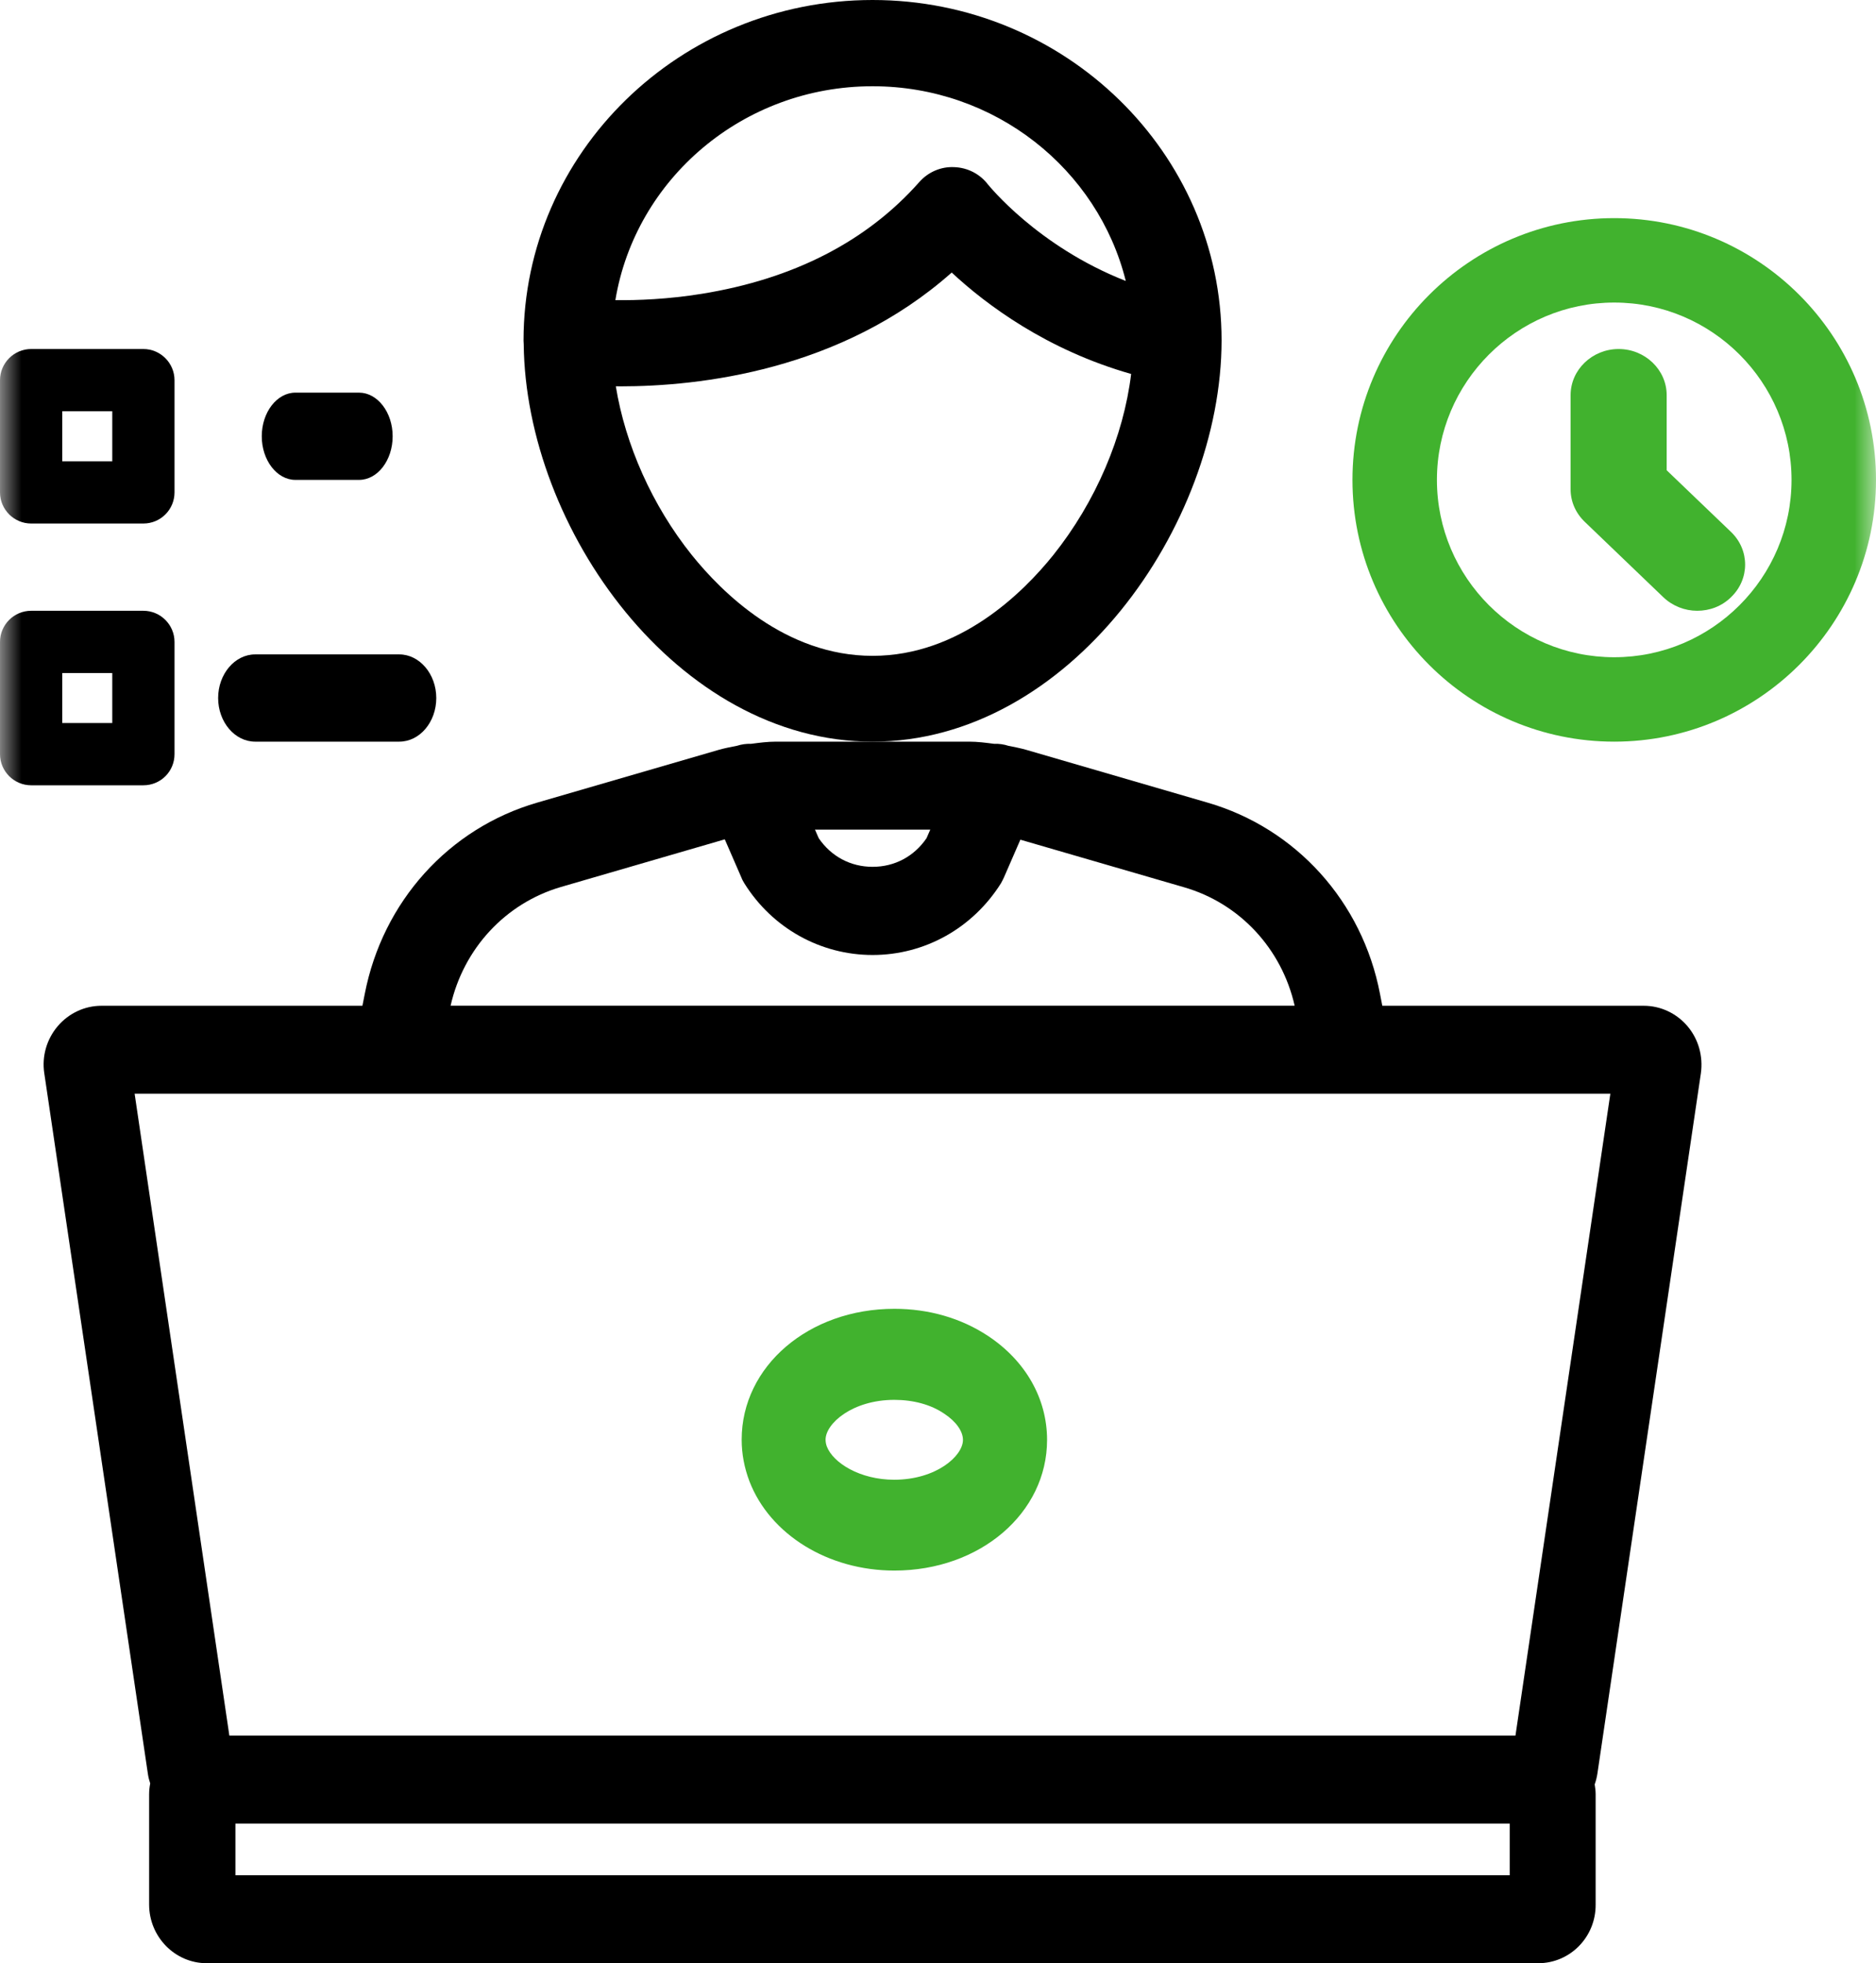
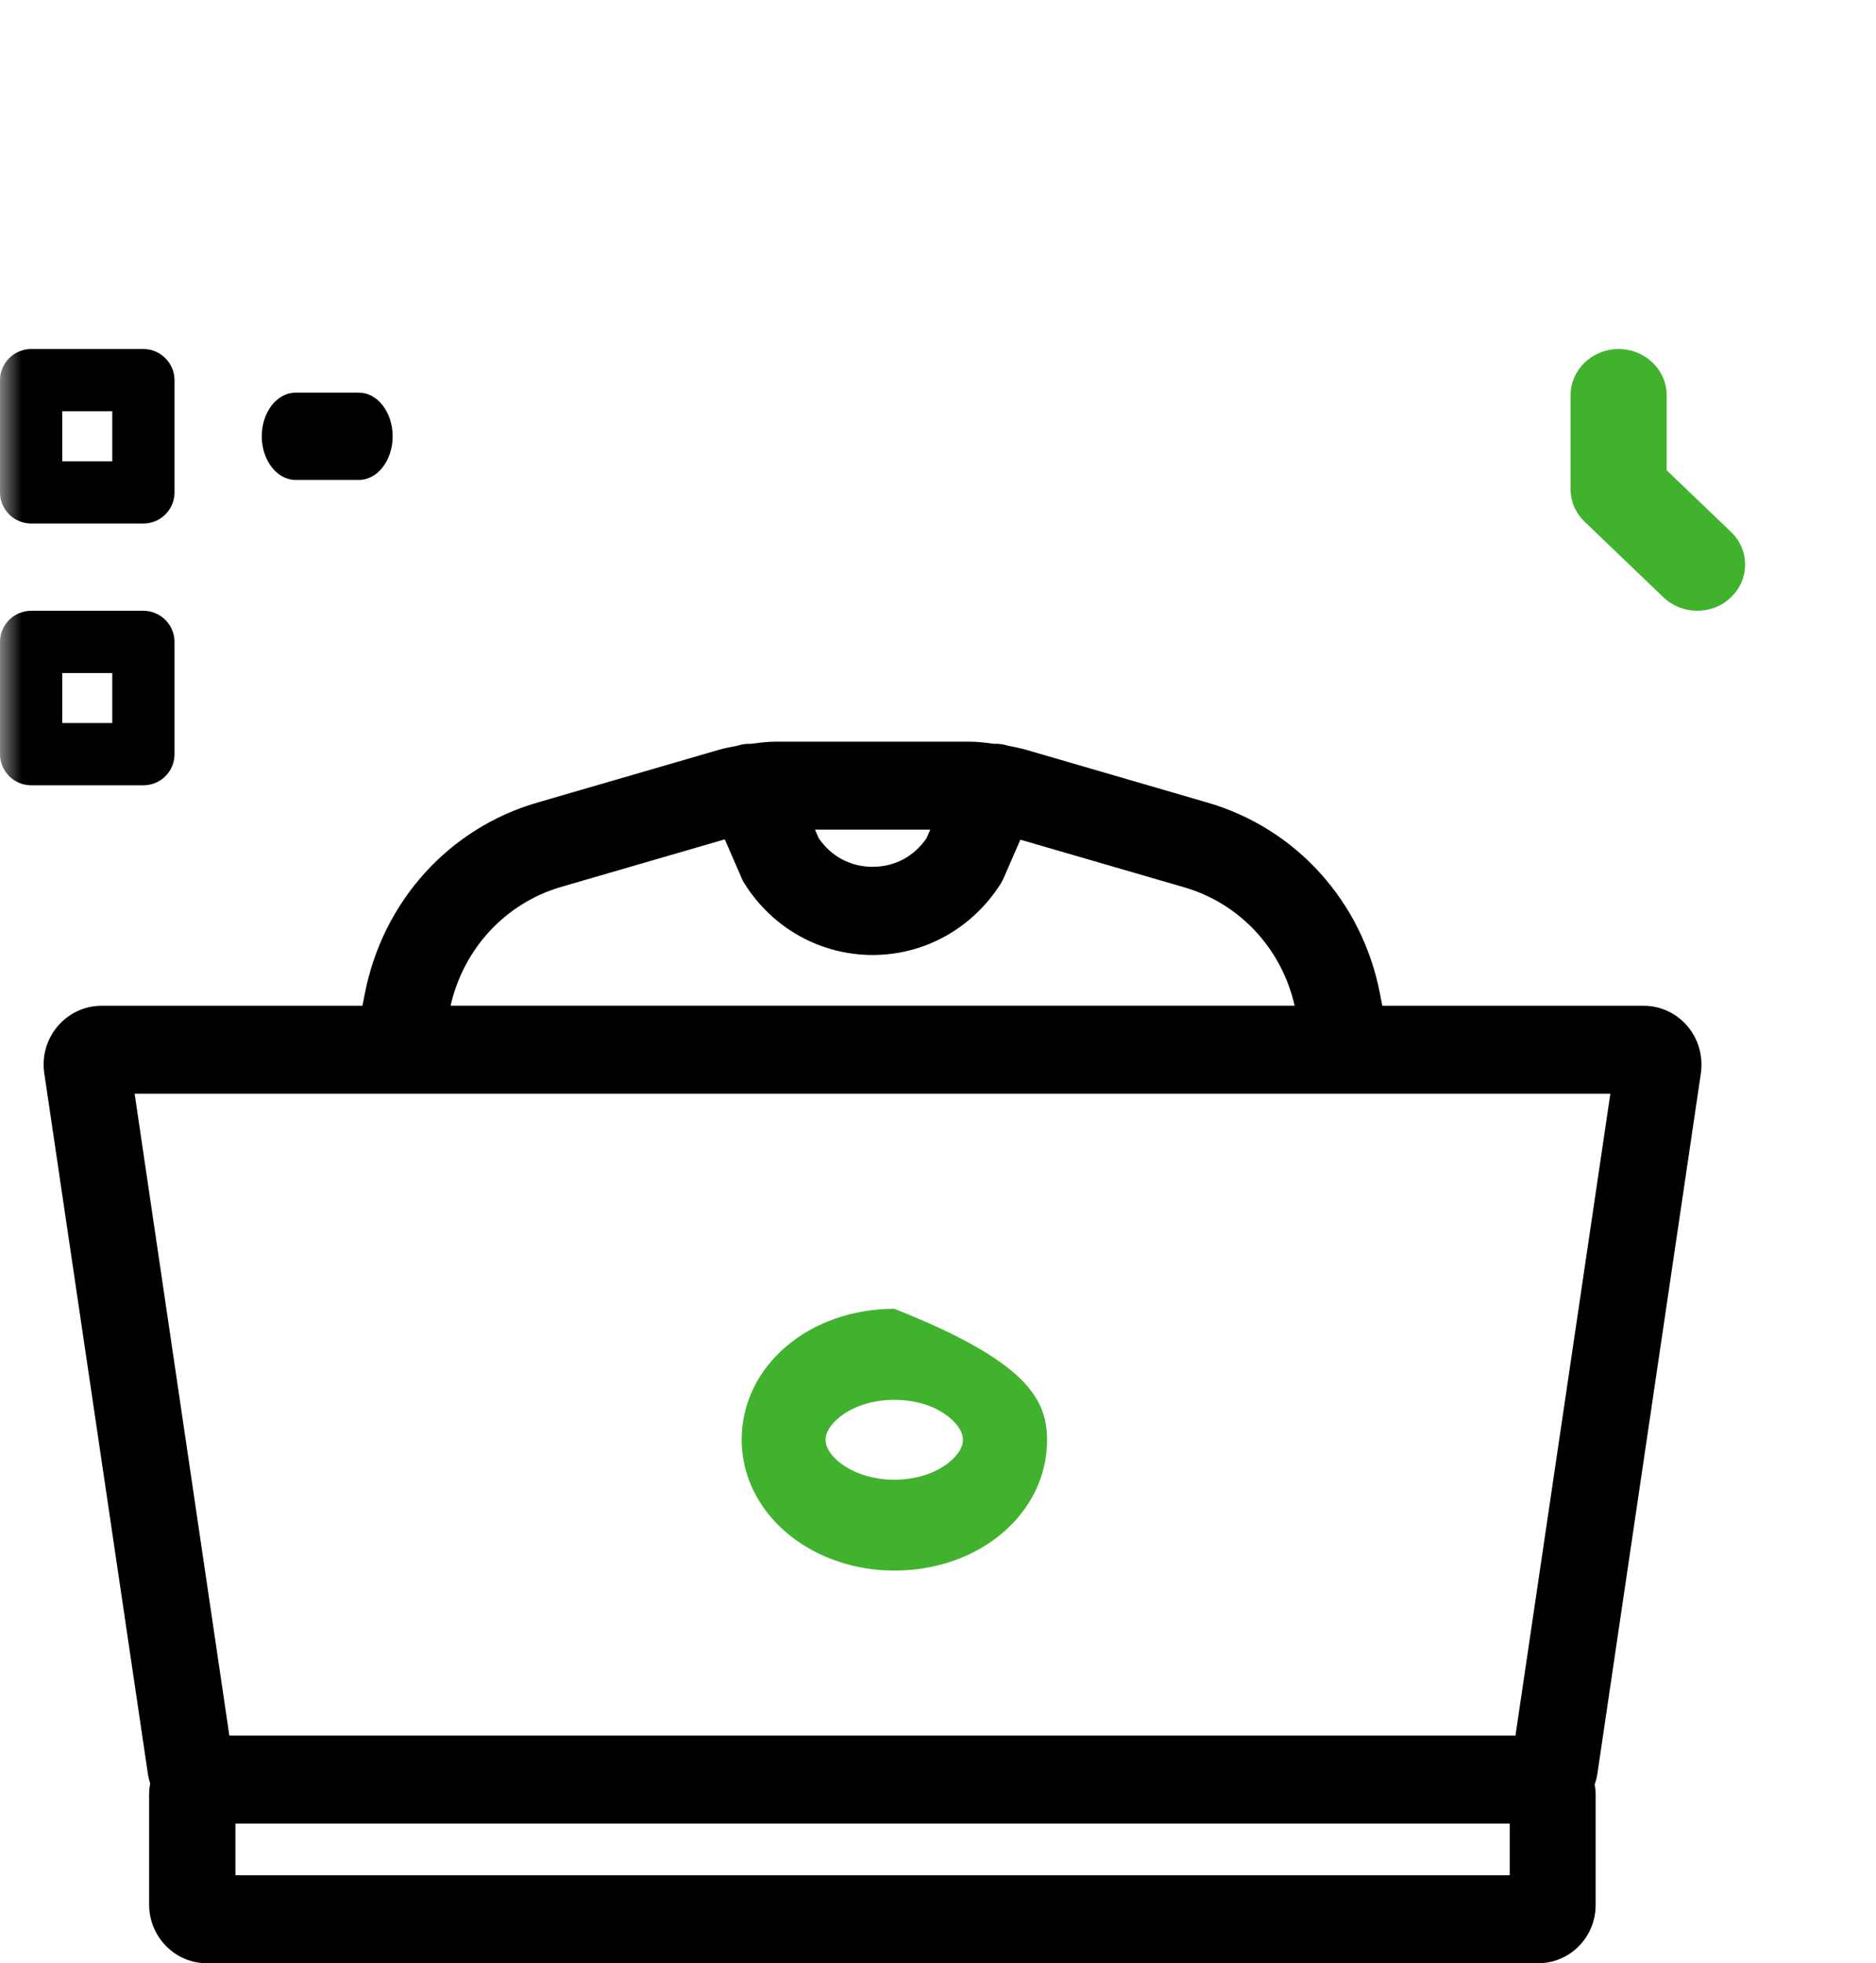
<svg xmlns="http://www.w3.org/2000/svg" xmlns:xlink="http://www.w3.org/1999/xlink" width="43px" height="45px" viewBox="0 0 43 45" version="1.1">
  <title>Group 13</title>
  <defs>
    <polygon id="path-1" points="0 45 43 45 43 0 0 0" />
  </defs>
  <g id="Page-1" stroke="none" stroke-width="1" fill="none" fill-rule="evenodd">
    <g id="05-Help-Center---Get-Paid" transform="translate(-755, -939)">
      <g id="Group-13" transform="translate(755, 939)">
-         <path d="M20,1.977 L20,1.977 C22.811,1.977 25.167,3.881 25.804,6.44 C23.772,5.643 22.656,4.238 22.643,4.226 C22.462,3.989 22.179,3.841 21.87,3.831 C21.567,3.816 21.274,3.944 21.072,4.172 C19.869,5.532 18.191,6.395 16.083,6.735 C15.312,6.859 14.623,6.886 14.105,6.88 C14.564,4.103 17.03,1.977 20,1.977 M24.144,12.721 C23.452,13.583 21.996,15.033 20,15.033 C18.004,15.033 16.549,13.583 15.856,12.721 C14.947,11.585 14.334,10.196 14.115,8.854 C14.153,8.854 14.181,8.856 14.219,8.856 L14.219,8.856 C16.023,8.856 19.277,8.5 21.814,6.247 C22.607,6.985 23.991,8.021 25.927,8.572 C25.754,10.003 25.116,11.504 24.144,12.721 M12.004,7.881 C12.045,12.118 15.524,17 20,17 C24.503,17 27.995,12.055 28,7.805 C28,3.501 24.411,0 20,0 C15.589,0 12,3.501 12,7.805 C12,7.819 12.002,7.835 12.002,7.849 C12.003,7.86 12.003,7.87 12.004,7.881" id="Fill-1" fill="#000000" />
        <path d="M34.736,39.783 L5.257,39.783 L3.086,25.07 L36.911,25.07 L34.736,39.783 Z M5.396,42.984 L34.604,42.984 L34.604,41.8 L5.396,41.8 L5.396,42.984 Z M10.328,23.053 C10.624,21.744 11.584,20.705 12.854,20.332 L16.613,19.239 L16.992,20.111 C17.011,20.162 17.036,20.206 17.061,20.247 C17.703,21.275 18.806,21.89 20.001,21.89 L20.001,21.89 C21.198,21.89 22.295,21.275 22.943,20.247 C22.967,20.202 22.992,20.156 23.012,20.111 L23.388,19.247 L27.138,20.337 C28.414,20.705 29.378,21.744 29.675,23.053 L10.328,23.053 Z M21.323,19.016 L21.237,19.213 C20.951,19.632 20.506,19.869 20.001,19.869 C19.497,19.869 19.052,19.632 18.766,19.213 L18.68,19.016 L21.323,19.016 Z M38.68,23.523 C38.428,23.226 38.063,23.054 37.677,23.054 L31.684,23.054 L31.631,22.781 C31.227,20.67 29.709,18.986 27.677,18.397 L23.521,17.187 C23.392,17.15 23.255,17.123 23.119,17.097 C23.009,17.061 22.898,17.045 22.788,17.05 C22.598,17.025 22.407,17 22.211,17 L17.787,17 C17.594,17 17.404,17.025 17.214,17.05 C17.106,17.046 16.996,17.061 16.888,17.096 C16.75,17.122 16.612,17.149 16.477,17.187 L12.315,18.397 C10.283,18.986 8.771,20.67 8.361,22.781 L8.307,23.054 L2.325,23.054 C1.94,23.054 1.574,23.226 1.322,23.523 C1.07,23.82 0.956,24.213 1.015,24.601 L3.389,40.655 C3.4,40.732 3.419,40.808 3.443,40.88 C3.427,40.961 3.418,41.044 3.418,41.129 L3.418,43.654 C3.418,44.396 4.011,45 4.737,45 L35.259,45 C35.987,45 36.58,44.4 36.574,43.654 L36.574,41.129 C36.574,41.051 36.564,40.976 36.552,40.901 C36.58,40.823 36.601,40.74 36.614,40.655 L38.986,24.601 C39.04,24.213 38.932,23.82 38.68,23.523 L38.68,23.523 Z" id="Fill-3" fill="#000000" />
        <mask id="mask-2" fill="white">
          <use xlink:href="#path-1" />
        </mask>
        <g id="Clip-6" />
        <path d="M1.427,10.573 L2.573,10.573 L2.573,9.427 L1.427,9.427 L1.427,10.573 Z M0.714,12 L3.286,12 C3.683,12 4,11.679 4,11.286 L4,8.715 C4,8.322 3.679,8 3.286,8 L0.714,8 C0.321,8 0,8.322 0,8.715 L0,11.286 C0,11.679 0.321,12 0.714,12 L0.714,12 Z" id="Fill-5" fill="#000000" mask="url(#mask-2)" />
        <path d="M6.771,11 L8.229,11 C8.656,11 9,10.55 9,10 C9,9.45 8.652,9 8.229,9 L6.771,9 C6.347,9 6,9.45 6,10 C6,10.55 6.347,11 6.771,11" id="Fill-7" fill="#000000" mask="url(#mask-2)" />
        <path d="M1.427,16.573 L2.573,16.573 L2.573,15.427 L1.427,15.427 L1.427,16.573 Z M4,17.286 L4,14.714 C4,14.321 3.679,14 3.286,14 L0.714,14 C0.321,14 0,14.321 0,14.714 L0,17.286 C0,17.679 0.321,18 0.714,18 L3.286,18 C3.683,18 4,17.683 4,17.286 L4,17.286 Z" id="Fill-8" fill="#000000" mask="url(#mask-2)" />
-         <path d="M5.849,17 L9.151,17 C9.622,17 10,16.55 10,16 C10,15.45 9.617,15 9.151,15 L5.849,15 C5.382,15 5,15.45 5,16 C5,16.55 5.382,17 5.849,17" id="Fill-9" fill="#000000" mask="url(#mask-2)" />
-         <path d="M20.5,32.087 C19.538,32.087 18.923,32.63 18.923,32.999 C18.923,33.052 18.933,33.104 18.952,33.156 C19.096,33.532 19.711,33.918 20.495,33.918 C21.457,33.918 22.072,33.376 22.072,33.005 C22.072,32.807 21.914,32.582 21.644,32.405 C21.341,32.196 20.933,32.087 20.5,32.087 Z M20.5,36 C18.981,36 17.649,35.175 17.178,33.954 C17.062,33.647 17,33.328 17,32.999 C17,31.315 18.538,30 20.5,30 C21.289,30 22.029,30.214 22.644,30.62 C23.505,31.189 24,32.056 24,33.005 C24,34.68 22.466,36 20.5,36 Z" id="Fill-10" fill="#41B22E" mask="url(#mask-2)" />
-         <path d="M37,6.935 C34.759,6.935 32.936,8.759 32.936,11 C32.936,13.24 34.759,15.065 37,15.065 C39.241,15.065 41.064,13.24 41.064,11 C41.064,8.759 39.241,6.935 37,6.935 M37,17 C33.69,17 31,14.31 31,11 C31,7.69 33.69,5 37,5 C40.31,5 43,7.69 43,11 C43,14.31 40.305,17 37,17" id="Fill-11" fill="#41B22E" mask="url(#mask-2)" />
+         <path d="M20.5,32.087 C19.538,32.087 18.923,32.63 18.923,32.999 C18.923,33.052 18.933,33.104 18.952,33.156 C19.096,33.532 19.711,33.918 20.495,33.918 C21.457,33.918 22.072,33.376 22.072,33.005 C22.072,32.807 21.914,32.582 21.644,32.405 C21.341,32.196 20.933,32.087 20.5,32.087 Z M20.5,36 C18.981,36 17.649,35.175 17.178,33.954 C17.062,33.647 17,33.328 17,32.999 C17,31.315 18.538,30 20.5,30 C23.505,31.189 24,32.056 24,33.005 C24,34.68 22.466,36 20.5,36 Z" id="Fill-10" fill="#41B22E" mask="url(#mask-2)" />
        <path d="M38.901,14 C38.621,14 38.34,13.894 38.125,13.689 L36.325,11.962 C36.115,11.76 36,11.497 36,11.217 L36,9.057 C36,8.476 36.495,8 37.101,8 C37.707,8 38.202,8.476 38.202,9.057 L38.202,10.779 L39.677,12.193 C40.108,12.606 40.108,13.276 39.677,13.689 C39.463,13.9 39.183,14 38.901,14 Z" id="Fill-12" fill="#41B22E" mask="url(#mask-2)" />
      </g>
    </g>
  </g>
</svg>